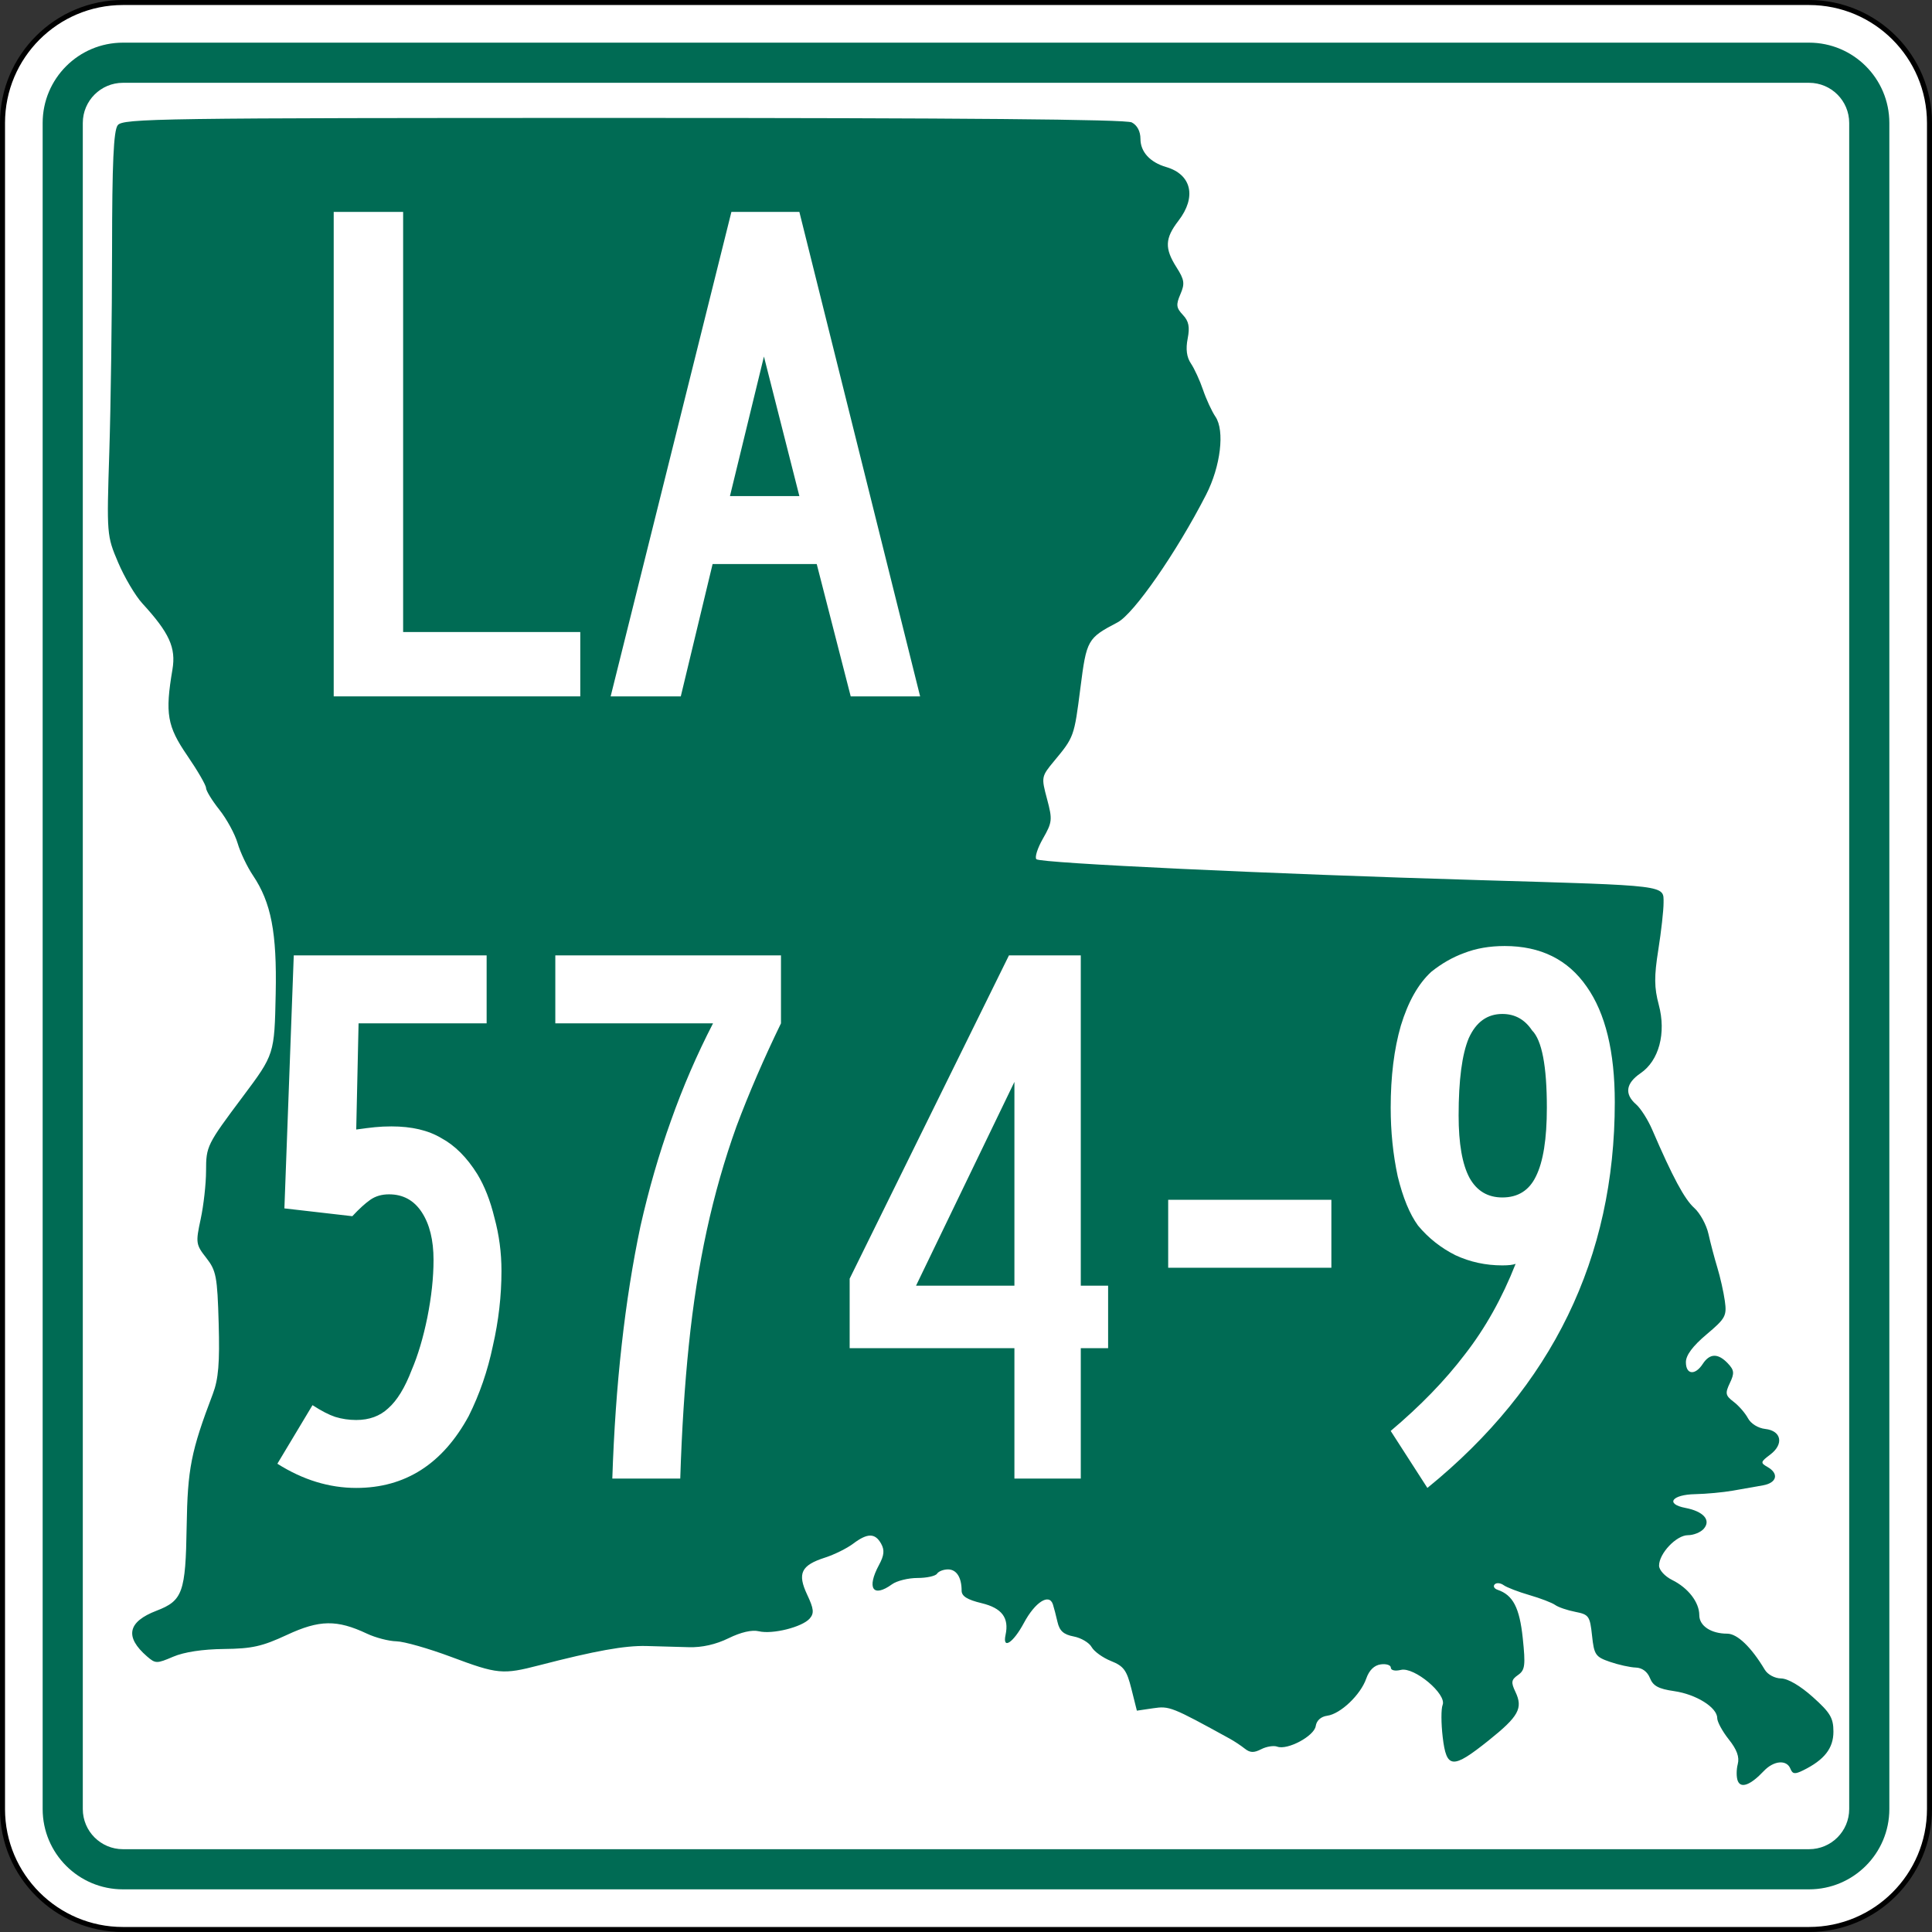
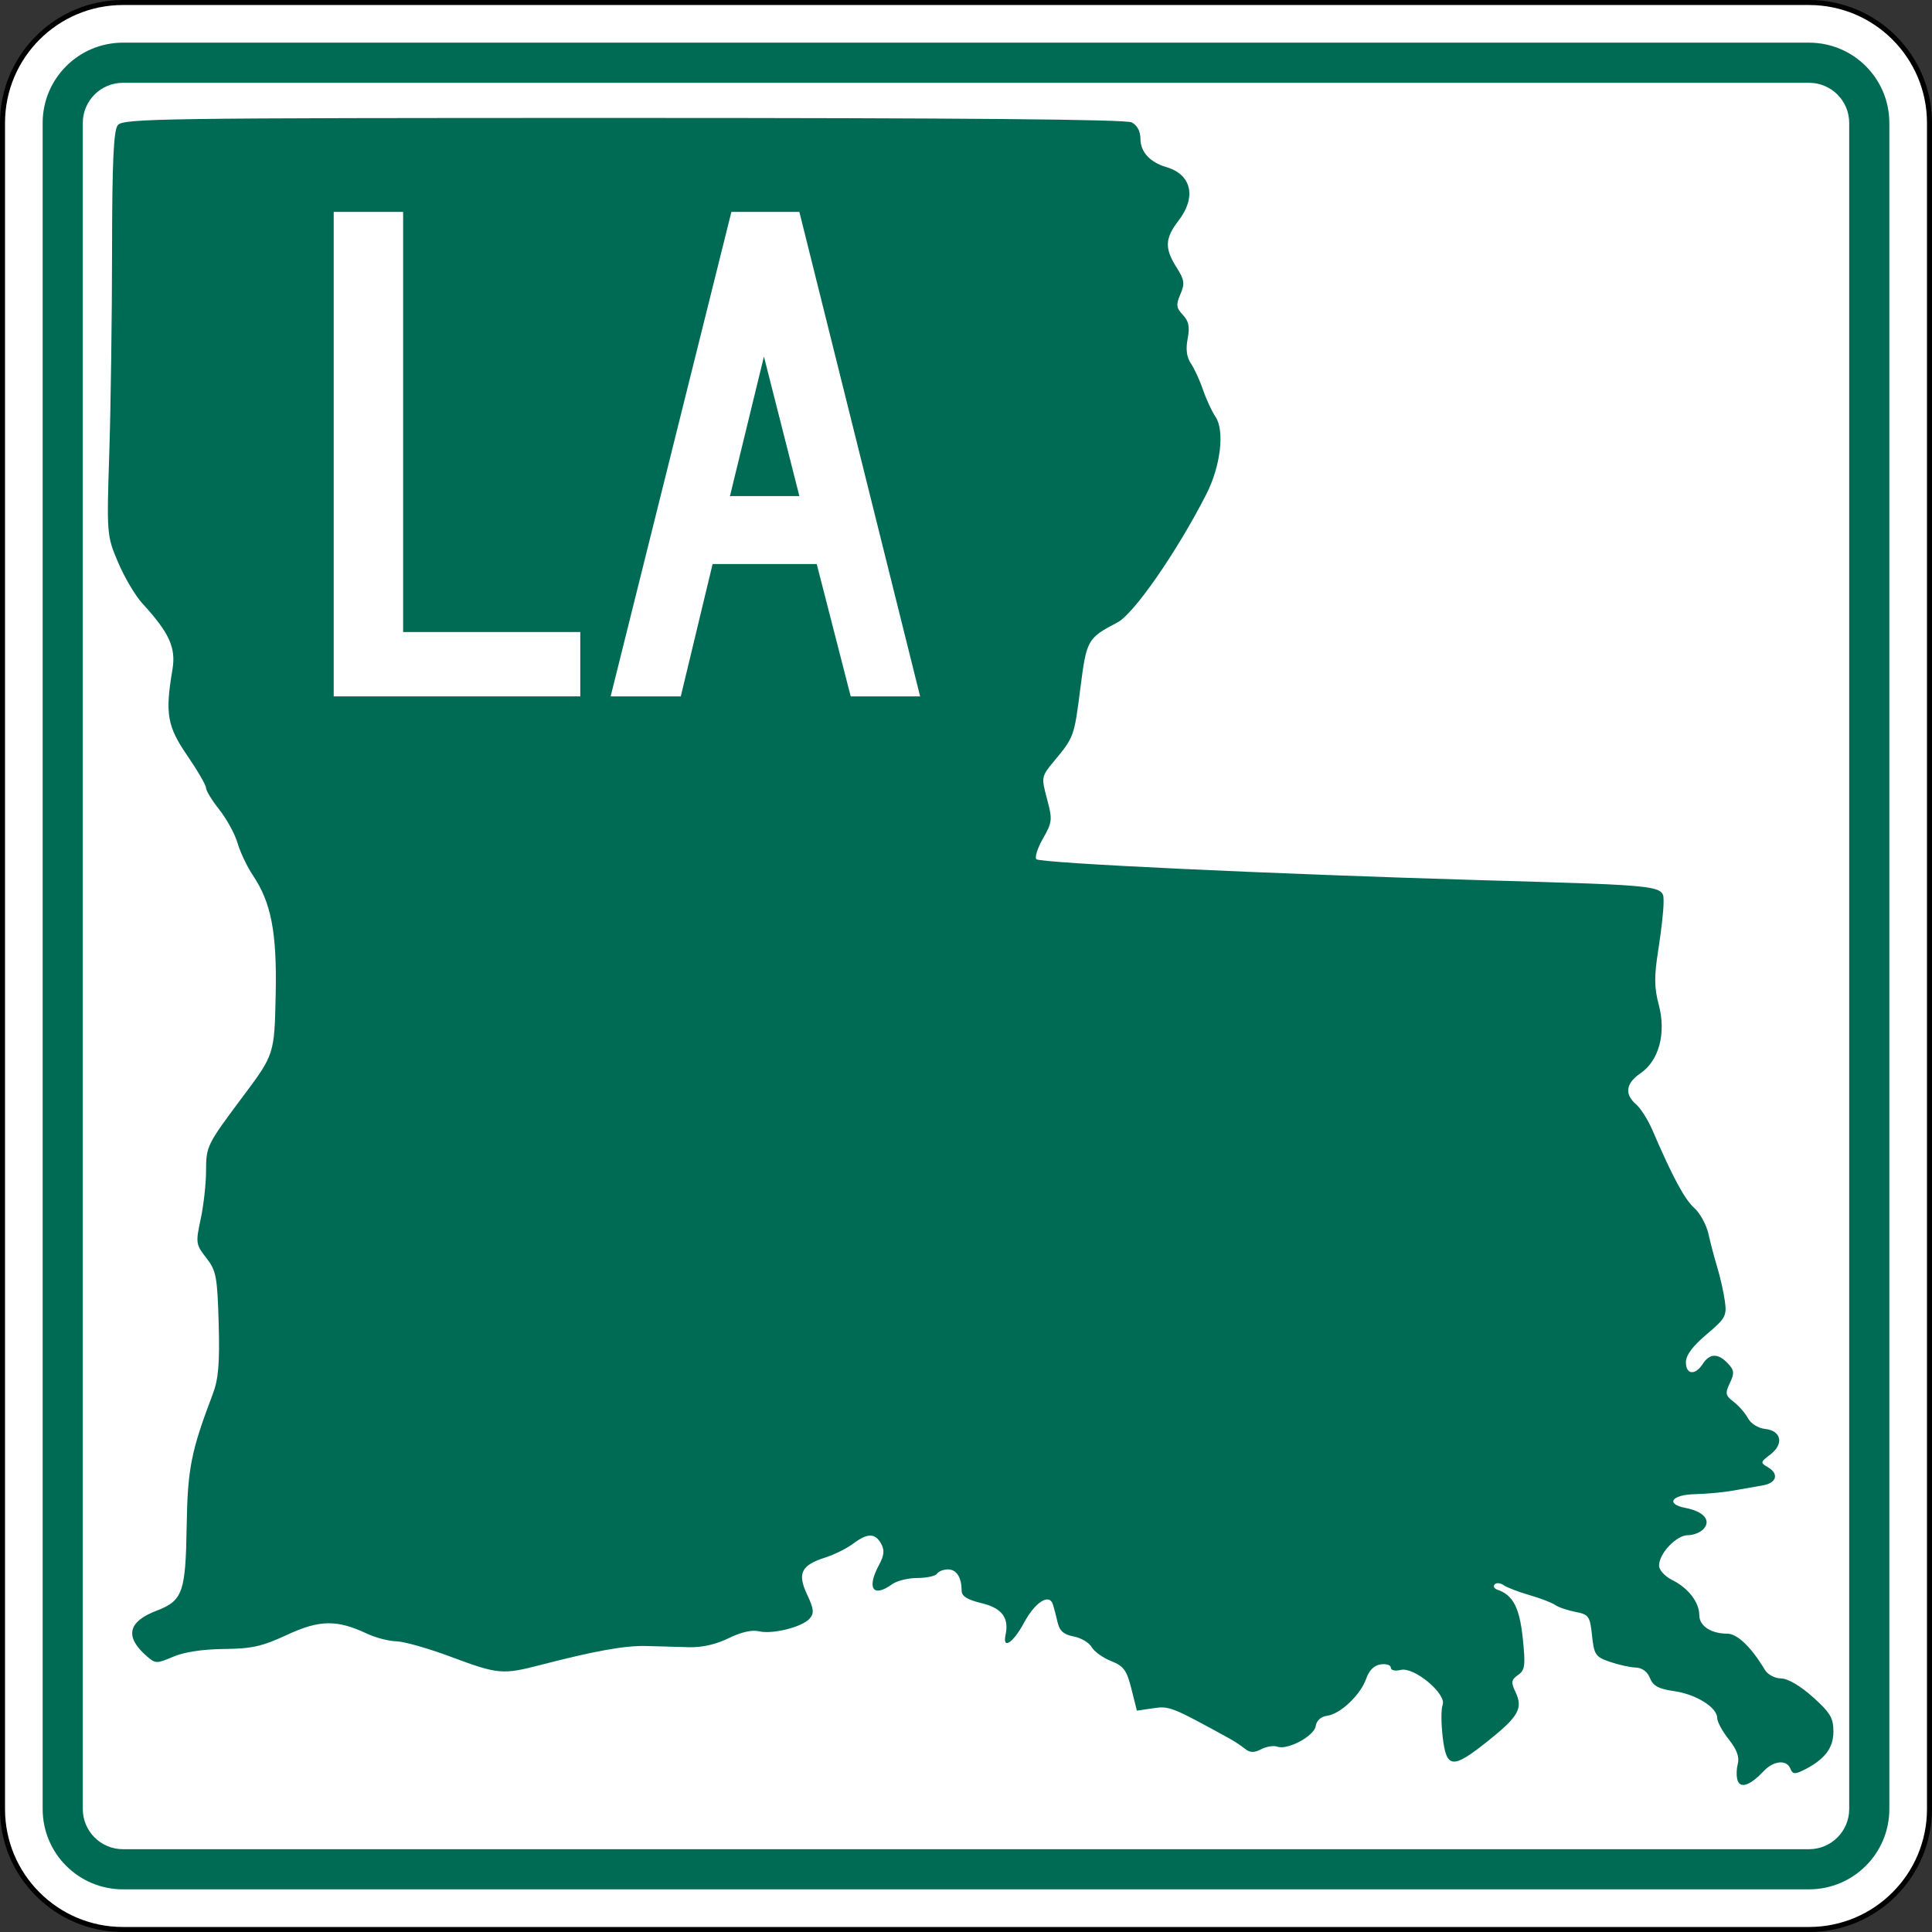
<svg xmlns="http://www.w3.org/2000/svg" xmlns:ns1="http://inkscape.sourceforge.net/DTD/sodipodi-0.dtd" xmlns:ns2="http://www.inkscape.org/namespaces/inkscape" version="1.1" id="Layer_1" width="385" height="385" viewBox="0 0 385 385" overflow="visible" enable-background="new 0 0 385 385" xml:space="preserve" ns1:version="0.32" ns2:version="0.43" ns1:docname="Louisiana 574-9.svg" ns1:docbase="C:\Documents and Settings\Alexander Bito\My Documents\Wikipedia Highways\LA Shields\LA Shields 7">
  <rect x="0" y="0" width="385" height="385" fill="#333333" stroke="none" />
  <defs id="defs60" />
  <ns1:namedview ns2:window-height="712" ns2:window-width="756" ns2:pageshadow="2" ns2:pageopacity="0.0" guidetolerance="10.0" gridtolerance="10.0" objecttolerance="10.0" borderopacity="1.0" bordercolor="#666666" pagecolor="#ffffff" id="base" ns2:zoom="0.97922078" ns2:cx="192.50024" ns2:cy="192.5" ns2:window-x="658" ns2:window-y="-18" ns2:current-layer="Layer_1" />
  <g id="g3">
    <g id="g5">
      <g id="g7">
        <path d="M0.5,24.5c0-13.255,10.745-24,24-24h336c13.254,0,24,10.745,24,24v336     c0,13.255-10.746,24-24,24H24.5c-13.255,0-24-10.745-24-24V24.5L0.5,24.5z" id="path9" fill="#FFFFFF" />
        <path id="path11" fill="#FFFFFF" d="M192.5,192.5" />
      </g>
      <g id="g13">
        <path stroke-miterlimit="3.864" d="M0.5,24.5     c0-13.255,10.745-24,24-24h336c13.254,0,24,10.745,24,24v336c0,13.255-10.746,24-24,24H24.5     c-13.255,0-24-10.745-24-24V24.5L0.5,24.5z" id="path15" stroke-linejoin="round" stroke-linecap="round" stroke="#000000" fill="none" />
        <path stroke-miterlimit="3.864" id="path17" stroke-linejoin="round" stroke-linecap="round" stroke="#000000" fill="none" d="     M192.5,192.5" />
      </g>
    </g>
    <g id="g19">
      <g id="g21">
        <path d="M8.5,24.5c0-8.837,7.164-16,16-16h336c8.836,0,16,7.163,16,16v336     c0,8.837-7.164,16-16,16H24.5c-8.836,0-16-7.163-16-16V24.5L8.5,24.5z" id="path23" fill="#006B54" />
        <path id="path25" fill="#006B54" d="M192.5,192.5" />
      </g>
    </g>
    <g id="g27">
      <g id="g29">
        <path d="M16.5,24.5c0-4.418,3.582-8,8-8h336c4.418,0,8,3.582,8,8v336     c0,4.419-3.582,8-8,8H24.5c-4.418,0-8-3.581-8-8V24.5L16.5,24.5z" id="path31" fill="#FFFFFF" />
-         <path id="path33" fill="#FFFFFF" d="M192.5,192.5" />
      </g>
    </g>
    <g id="g35">
      <path d="M346.297,354.895c-0.294-0.732-0.295-2.239-0.005-3.349    c0.368-1.408-0.17-2.893-1.782-4.918c-1.271-1.597-2.312-3.51-2.312-4.253    c0-2.12-4.194-4.745-8.591-5.376c-3.105-0.447-4.192-1.033-4.815-2.604    c-0.507-1.276-1.555-2.051-2.831-2.092c-1.115-0.036-3.43-0.547-5.146-1.138    c-2.877-0.989-3.152-1.396-3.563-5.237c-0.416-3.889-0.636-4.201-3.335-4.726    c-1.59-0.309-3.395-0.925-4.01-1.37c-0.615-0.443-2.923-1.33-5.129-1.969    c-2.205-0.639-4.52-1.529-5.144-1.981c-0.625-0.451-1.427-0.522-1.782-0.156    s-0.096,0.853,0.578,1.081c3.072,1.045,4.379,3.556,5.018,9.643    c0.568,5.432,0.449,6.361-0.94,7.334c-1.356,0.951-1.435,1.447-0.524,3.361    c1.553,3.263,0.656,4.887-5.35,9.692c-7.196,5.759-8.391,5.67-9.141-0.679    c-0.324-2.739-0.331-5.623-0.016-6.41c0.86-2.146-5.653-7.615-8.311-6.977    c-1.162,0.278-2.008,0.091-2.008-0.446c0-0.512-0.901-0.807-2.005-0.657    c-1.307,0.178-2.314,1.164-2.896,2.832c-1.126,3.236-5.123,7.043-7.771,7.403    c-1.259,0.171-2.131,0.953-2.296,2.058c-0.298,1.998-5.631,4.852-7.667,4.104    c-0.705-0.259-2.142-0.03-3.19,0.507c-1.469,0.753-2.227,0.726-3.283-0.114    c-0.756-0.601-2.1-1.491-2.988-1.979c-11.588-6.368-12.025-6.542-15.259-6.065    l-3.253,0.479l-1.09-4.35c-0.929-3.708-1.53-4.527-4.065-5.542    c-1.637-0.653-3.377-1.907-3.866-2.785c-0.491-0.878-2.098-1.827-3.572-2.108    c-2.011-0.385-2.817-1.107-3.225-2.886c-0.3-1.305-0.709-2.88-0.912-3.501    c-0.738-2.266-3.547-0.472-5.779,3.689c-2.136,3.984-4.312,5.404-3.66,2.388    c0.736-3.406-0.727-5.349-4.76-6.321c-2.879-0.693-3.994-1.391-3.994-2.498    c0-2.644-1.02-4.234-2.715-4.234c-0.899,0-1.882,0.385-2.185,0.854    s-2.053,0.854-3.891,0.854c-1.838,0-4.12,0.563-5.071,1.252    c-3.808,2.758-5.116,0.81-2.594-3.862c1.024-1.896,1.127-2.948,0.414-4.224    c-1.201-2.148-2.721-2.148-5.575,0.001c-1.242,0.937-3.762,2.183-5.602,2.772    c-4.772,1.532-5.555,3.15-3.563,7.381c1.328,2.818,1.423,3.707,0.512,4.759    c-1.479,1.706-7.414,3.195-10.132,2.542c-1.375-0.331-3.566,0.172-6.047,1.389    c-2.525,1.236-5.296,1.862-7.899,1.783c-2.205-0.066-6.014-0.174-8.464-0.236    c-4.301-0.11-10.177,0.946-21.347,3.838c-7.301,1.891-8.306,1.795-17.572-1.672    c-4.479-1.676-9.381-3.072-10.895-3.103c-1.513-0.03-4.154-0.716-5.87-1.523    c-5.995-2.823-9.473-2.771-15.943,0.241c-4.943,2.301-6.954,2.751-12.567,2.812    c-4.253,0.047-7.932,0.607-10.118,1.543c-3.272,1.399-3.521,1.396-5.206-0.063    c-4.488-3.889-3.863-6.899,1.889-9.104c5.215-1.998,5.801-3.631,6.01-16.764    c0.184-11.553,0.862-14.99,5.215-26.438c1.122-2.949,1.389-6.181,1.165-14.078    c-0.264-9.312-0.491-10.504-2.472-13.033c-2.08-2.654-2.131-3.014-1.114-7.729    c0.586-2.722,1.069-7.036,1.072-9.588c0.004-4.933,0.165-5.256,7.31-14.802    c6.318-8.441,6.318-8.445,6.568-20.544c0.25-12.175-0.903-18.157-4.546-23.572    c-1.142-1.697-2.511-4.577-3.044-6.399c-0.533-1.823-2.167-4.822-3.63-6.666    c-1.465-1.844-2.663-3.799-2.663-4.347c0-0.548-1.686-3.455-3.745-6.46    c-4.005-5.843-4.437-8.351-2.95-17.14c0.735-4.345-0.609-7.3-5.997-13.174    c-1.39-1.518-3.561-5.185-4.822-8.151c-2.271-5.339-2.289-5.559-1.761-22.03    c0.292-9.15,0.54-27.218,0.548-40.15c0.012-17.449,0.303-23.887,1.129-24.962    c1.036-1.348,8.047-1.45,100.719-1.451c67.581-0.002,100.165,0.284,101.346,0.889    c1.092,0.56,1.74,1.784,1.74,3.289c0,2.577,1.908,4.667,5.117,5.603    c5.074,1.48,6.104,5.974,2.455,10.71c-2.705,3.511-2.787,5.508-0.383,9.285    c1.576,2.478,1.687,3.237,0.77,5.355c-0.904,2.091-0.828,2.719,0.493,4.117    c1.18,1.249,1.412,2.405,0.954,4.742c-0.407,2.079-0.195,3.696,0.65,4.94    c0.689,1.016,1.777,3.384,2.416,5.261c0.639,1.877,1.752,4.282,2.472,5.343    c1.89,2.782,1.034,9.896-1.87,15.561    c-5.881,11.466-14.379,23.719-17.639,25.428    c-6.004,3.149-6.173,3.448-7.404,13.088c-1.238,9.689-1.268,9.768-5.225,14.535    c-2.566,3.093-2.588,3.205-1.424,7.556c1.105,4.126,1.052,4.646-0.807,7.896    c-1.095,1.913-1.682,3.769-1.307,4.123c0.832,0.783,46.537,2.937,88.441,4.167    c37.729,1.107,36.527,0.959,36.535,4.514c0.004,1.503-0.469,5.724-1.05,9.379    c-0.841,5.284-0.821,7.525,0.093,10.938c1.511,5.646,0.052,11.134-3.627,13.642    c-2.944,2.008-3.254,4.16-0.891,6.208c0.912,0.791,2.356,3.059,3.209,5.039    c4.068,9.446,6.444,13.87,8.375,15.596c1.157,1.034,2.434,3.365,2.836,5.182    c0.402,1.814,1.2,4.834,1.772,6.712c0.573,1.877,1.244,4.864,1.491,6.637    c0.417,2.98,0.141,3.485-3.654,6.685c-2.749,2.317-4.105,4.141-4.105,5.521    c0,2.499,1.832,2.692,3.357,0.354c1.391-2.134,3.055-2.17,5.002-0.111    c1.279,1.354,1.34,1.95,0.402,3.919c-0.975,2.052-0.887,2.489,0.754,3.737    c1.022,0.777,2.306,2.252,2.854,3.277c0.577,1.082,2.018,1.976,3.438,2.133    c3.246,0.359,3.766,3.033,0.992,5.115c-1.938,1.454-1.979,1.643-0.539,2.46    c2.33,1.323,1.883,3.166-0.891,3.661c-1.348,0.24-4.055,0.717-6.014,1.061    c-1.96,0.342-5.332,0.656-7.491,0.697c-4.682,0.088-6.023,1.965-1.961,2.742    c3.612,0.691,5.149,2.438,3.66,4.156c-0.61,0.705-2.033,1.28-3.163,1.28    c-2.3,0-5.746,3.638-5.746,6.065c0,0.874,1.162,2.145,2.619,2.866    c3.193,1.581,5.399,4.446,5.399,7.013c0,2.129,2.345,3.679,5.565,3.679    c2.002,0,4.782,2.667,7.484,7.181c0.58,0.971,1.984,1.723,3.25,1.742    c1.363,0.022,3.82,1.462,6.328,3.709c3.471,3.107,4.101,4.168,4.101,6.891    c0,3.32-1.799,5.621-6.027,7.709c-1.652,0.817-2.113,0.759-2.545-0.319    c-0.745-1.86-3.326-1.633-5.312,0.47    C348.838,355.719,346.92,356.448,346.297,354.895z" id="path37" fill="#006B54" />
    </g>
    <g id="g39">
      <g id="g41">
        <polygon clip-rule="evenodd" points="66.5,138.771 66.5,42.229      80.333,42.229 80.333,125.947 115.635,125.947 115.635,138.771    " id="polygon43" fill-rule="evenodd" fill="#FFFFFF" />
      </g>
      <g id="g45">
        <path clip-rule="evenodd" d="M169.526,138.771l-6.772-26.369h-20.75     l-6.34,26.369h-13.977l24.063-96.542h13.544l24.063,96.542H169.526z      M152.234,71.047l-6.772,27.81h13.833L152.234,71.047z" id="path47" fill-rule="evenodd" fill="#FFFFFF" />
      </g>
    </g>
  </g>
-   <path style="font-size:155.604px;font-style:normal;font-variant:normal;font-weight:normal;font-stretch:normal;text-align:center;line-height:125%;writing-mode:lr-tb;text-anchor:middle;fill:#ffffff;fill-opacity:1;stroke:none;stroke-width:1px;stroke-linecap:butt;stroke-linejoin:miter;stroke-opacity:1;font-family:Roadgeek 2005 Series B" d="M 99.931,253.25 C 99.931,258.23 99.36,263.209 98.219,268.188 C 97.182,273.168 95.574,277.836 93.395,282.193 C 88.208,291.736 80.739,296.508 70.988,296.508 C 65.594,296.508 60.355,294.9 55.272,291.685 L 62.274,280.014 C 64.038,281.155 65.542,281.933 66.787,282.348 C 68.136,282.763 69.536,282.971 70.988,282.971 C 73.582,282.971 75.708,282.193 77.368,280.637 C 79.132,279.081 80.688,276.539 82.036,273.012 C 83.281,270.108 84.318,266.632 85.148,262.587 C 85.978,258.437 86.393,254.599 86.393,251.072 C 86.393,247.13 85.615,243.966 84.059,241.58 C 82.503,239.194 80.325,238.001 77.524,238.001 C 76.071,238.001 74.827,238.364 73.789,239.09 C 72.752,239.817 71.559,240.906 70.21,242.358 L 56.673,240.802 L 58.54,190.386 L 96.974,190.386 L 96.974,203.924 L 71.455,203.924 L 70.988,225.086 C 72.441,224.879 73.685,224.723 74.723,224.619 C 75.76,224.516 76.849,224.464 77.99,224.464 C 82.036,224.464 85.356,225.242 87.949,226.798 C 90.646,228.25 93.032,230.636 95.107,233.955 C 96.559,236.341 97.7,239.246 98.53,242.669 C 99.464,246.093 99.931,249.62 99.931,253.25 M 155.63,203.924 C 152.206,210.978 149.25,217.825 146.76,224.464 C 144.374,231.103 142.403,238.001 140.847,245.159 C 139.291,252.317 138.098,259.941 137.268,268.033 C 136.438,276.02 135.868,284.89 135.557,294.641 L 122.019,294.641 C 122.33,285.201 122.953,276.332 123.886,268.033 C 124.82,259.63 126.065,251.746 127.621,244.381 C 129.281,237.016 131.303,230.014 133.689,223.374 C 136.075,216.632 138.876,210.148 142.092,203.924 L 110.66,203.924 L 110.66,190.386 L 155.63,190.386 L 155.63,203.924 L 155.63,203.924 M 215.374,268.655 L 215.374,294.641 L 202.148,294.641 L 202.148,268.655 L 169.315,268.655 L 169.315,254.806 L 201.059,190.386 L 215.374,190.386 L 215.374,256.207 L 220.82,256.207 L 220.82,268.655 L 215.374,268.655 M 202.148,215.594 L 182.542,256.207 L 202.148,256.207 L 202.148,215.594 M 232.79,252.628 L 232.79,239.09 L 265.311,239.09 L 265.311,252.628 L 232.79,252.628 M 321.788,219.64 C 321.788,250.657 309.34,276.28 284.443,296.508 L 277.13,285.149 C 283.043,280.17 287.97,275.087 291.912,269.9 C 295.958,264.713 299.329,258.697 302.026,251.85 C 301.508,252.057 300.626,252.161 299.381,252.161 C 296.061,252.161 292.949,251.487 290.045,250.138 C 287.14,248.686 284.65,246.715 282.576,244.225 C 280.916,241.943 279.567,238.676 278.53,234.422 C 277.596,230.065 277.13,225.501 277.13,220.729 C 277.13,214.505 277.804,209.059 279.152,204.391 C 280.605,199.619 282.628,196.04 285.221,193.654 C 287.296,191.994 289.474,190.75 291.756,189.92 C 294.142,188.986 296.839,188.519 299.848,188.519 C 307.006,188.519 312.452,191.216 316.186,196.611 C 319.921,201.901 321.788,209.578 321.788,219.64 M 308.25,220.729 C 308.25,212.43 307.265,207.295 305.294,205.324 C 303.842,203.146 301.871,202.057 299.381,202.057 C 296.373,202.057 294.142,203.665 292.69,206.88 C 291.341,210.096 290.667,215.231 290.667,222.285 C 290.667,227.887 291.393,232.036 292.846,234.733 C 294.298,237.327 296.476,238.624 299.381,238.624 C 302.493,238.624 304.723,237.223 306.072,234.422 C 307.524,231.518 308.25,226.953 308.25,220.729" id="text1327" />
</svg>